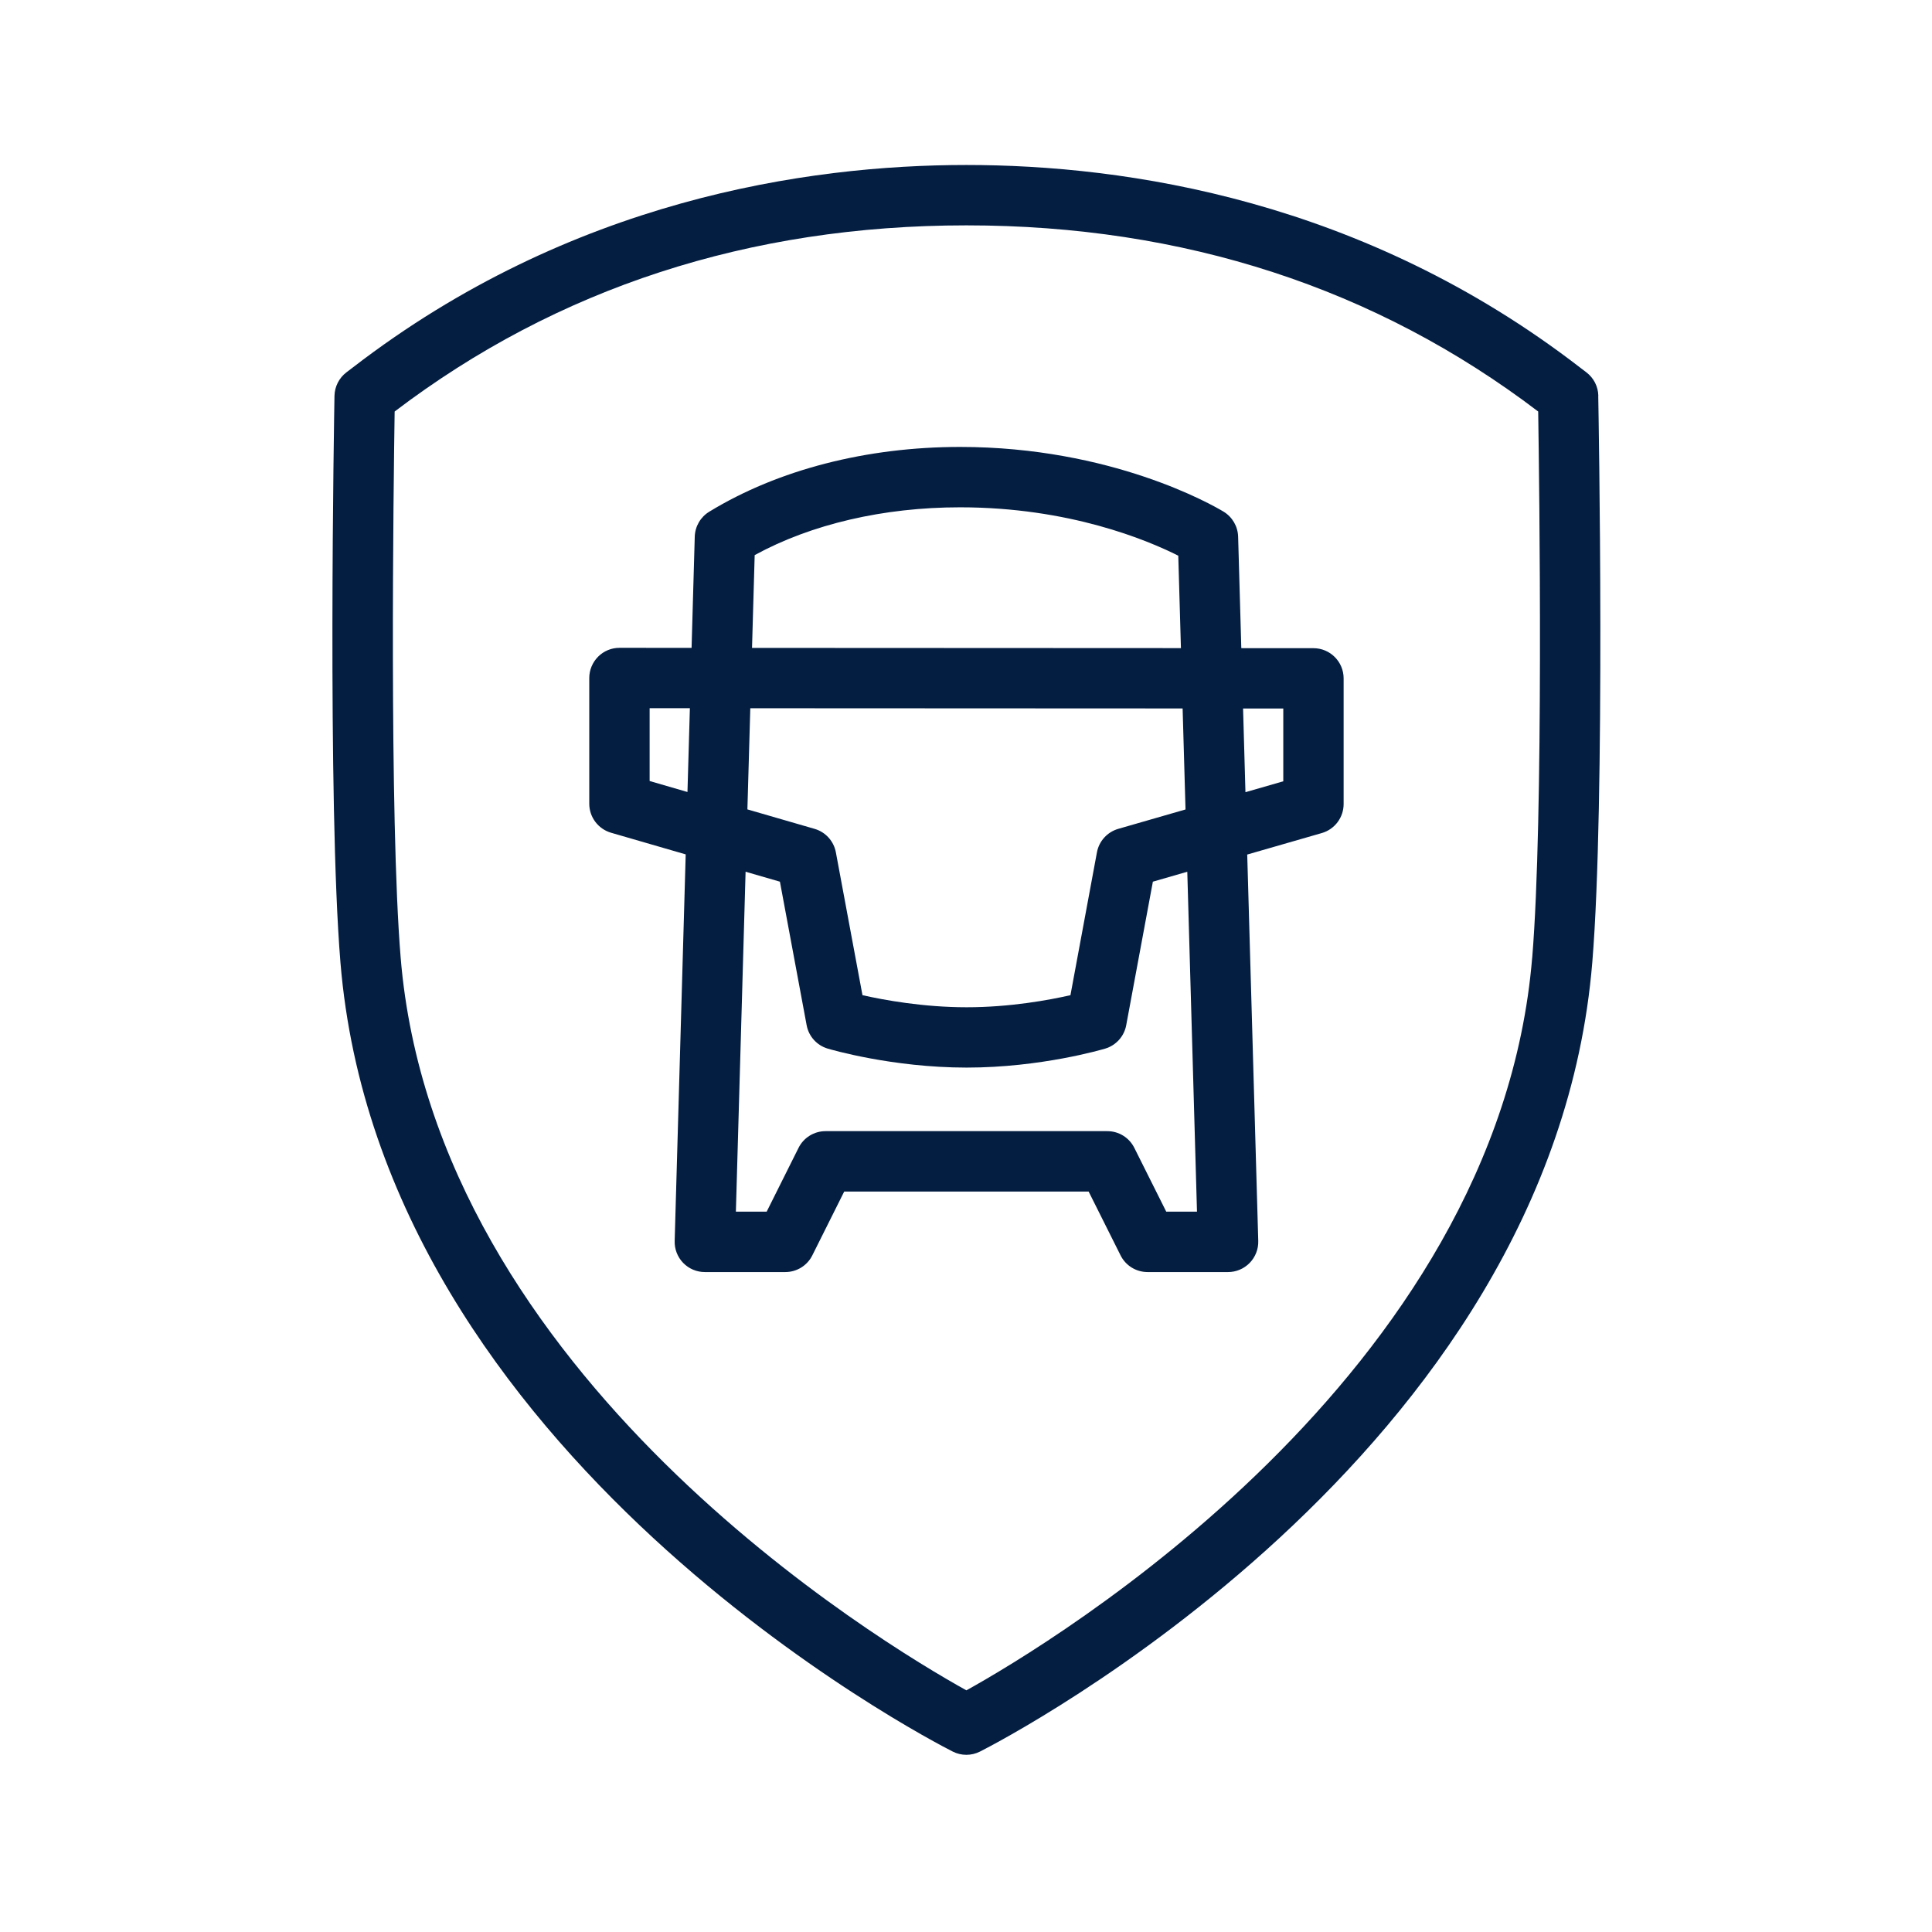
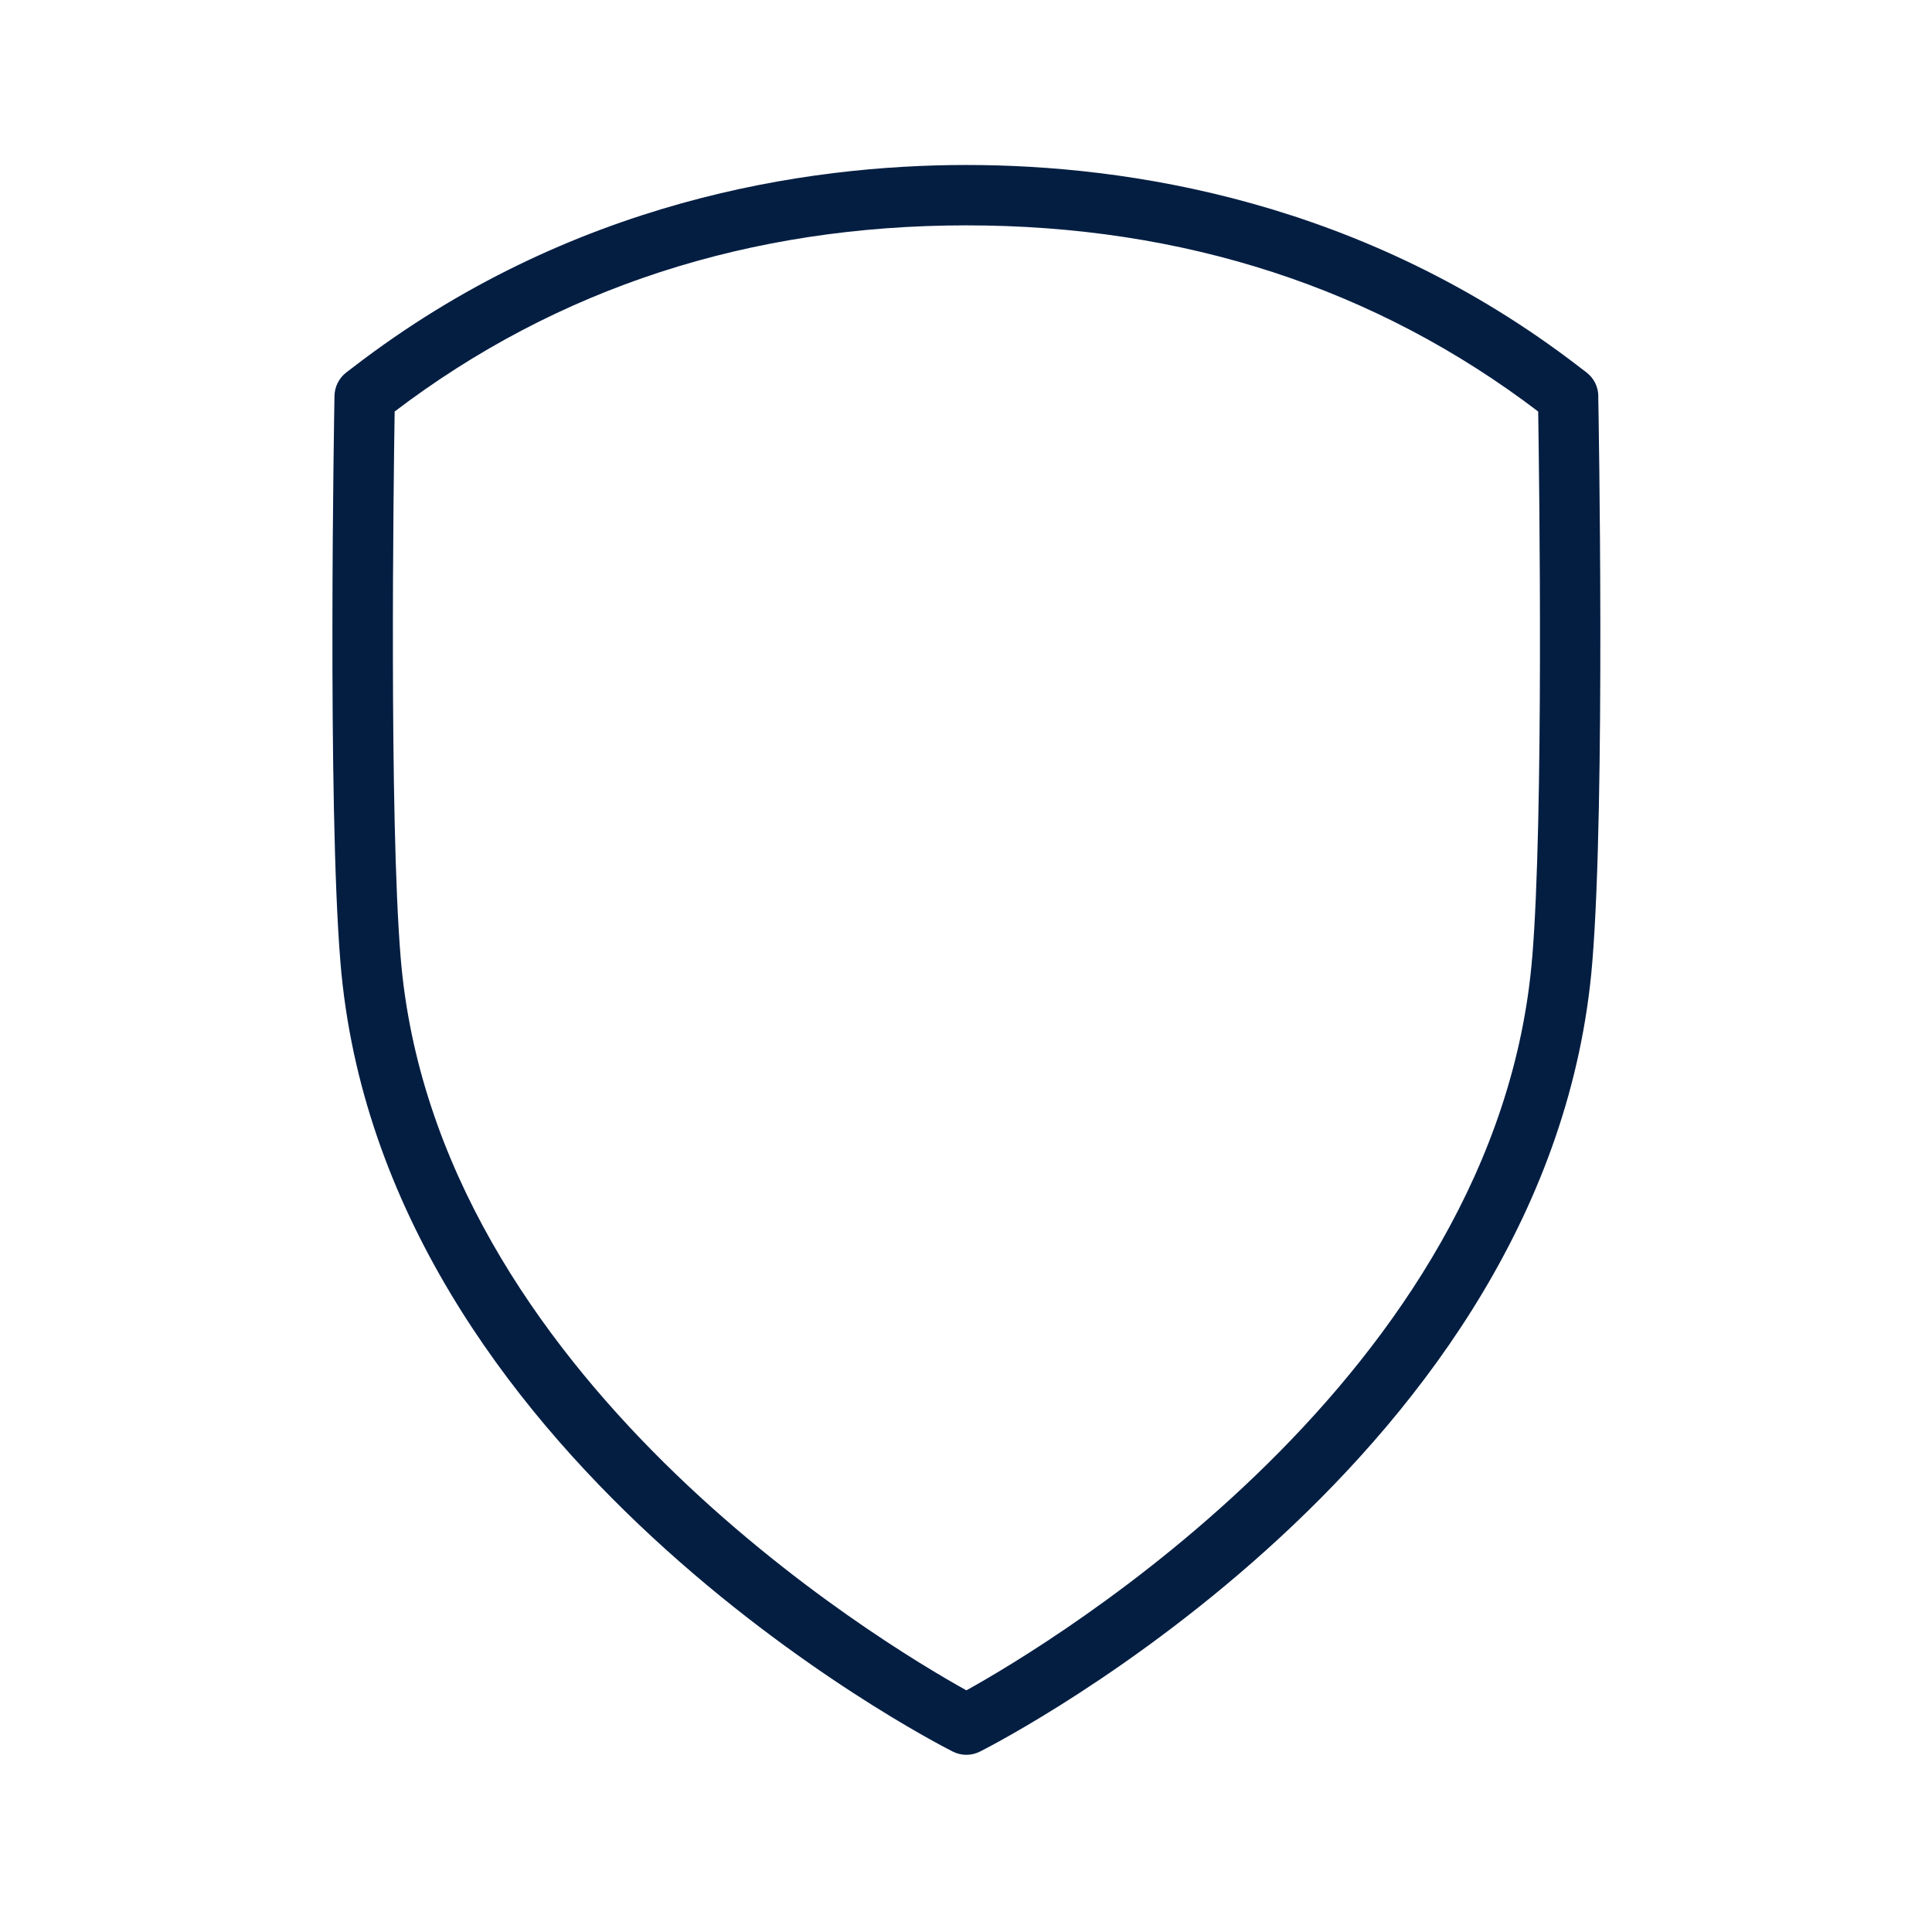
<svg xmlns="http://www.w3.org/2000/svg" id="_48x48_STROKE_copy" data-name="48x48 STROKE copy" viewBox="0 0 48 48">
  <defs>
    <style>      .cls-1 {        fill: #041e42;      }    </style>
  </defs>
  <path class="cls-1" d="m39.71,9.835c-.004-.23-.114-.446-.298-.585l-.16-.122c-5.389-4.157-11.263-5.029-15.242-5.029-3.975,0-9.845.872-15.238,5.026l-.163.124c-.184.14-.294.355-.299.586-.007.41-.179,10.097.148,14.075,1.009,12.276,14.633,19.314,15.212,19.607.106.054.223.081.339.081s.232-.027.339-.081c.58-.294,14.202-7.331,15.212-19.607.328-3.979.156-13.665.148-14.075Zm-1.643,13.952c-.857,10.403-11.961,17.045-14.057,18.209-2.097-1.164-13.202-7.806-14.056-18.209-.286-3.479-.177-11.735-.149-13.563,4.036-3.069,8.815-4.625,14.205-4.625,5.394,0,10.172,1.556,14.206,4.625.028,1.826.138,10.085-.148,13.563Z" />
-   <path class="cls-1" d="m32.632,16.104l-1.792-.001-.079-2.771c-.008-.256-.145-.489-.363-.621-.274-.165-2.782-1.607-6.546-1.607-2.316,0-4.517.563-6.229,1.608-.218.132-.354.365-.362.62l-.079,2.764-1.792-.001h-0c-.199,0-.39.079-.53.22s-.22.331-.22.53v3.123c0,.334.221.627.541.721l1.855.538-.274,9.605c-.006.202.07.398.211.544.142.146.335.228.538.228h2c.284,0,.544-.16.671-.415l.792-1.585h6.073l.793,1.585c.127.255.387.415.671.415h2c.202,0,.396-.082.538-.228.141-.146.218-.342.212-.544l-.274-9.601,1.853-.534c.321-.093.542-.387.542-.721v-3.122c0-.414-.336-.75-.75-.75Zm-13.883-2.312c1.406-.769,3.202-1.188,5.103-1.188,2.708,0,4.647.812,5.422,1.202l.066,2.296-10.656-.005.066-2.305Zm10.633,3.81l.072,2.509-1.672.482c-.272.079-.478.305-.529.584l-.658,3.548c-.534.122-1.503.3-2.578.3-1.077,0-2.052-.179-2.589-.3l-.661-3.549c-.052-.278-.256-.504-.528-.583l-1.67-.484.072-2.513,10.742.005Zm-13.242,1.803v-1.81l1.0 0-.06,2.082-.94-.273Zm13.6,10.698h-.765l-.793-1.585c-.127-.255-.387-.415-.671-.415h-7c-.284,0-.544.16-.671.415l-.792,1.585h-.765l.241-8.445.853.247.664,3.566c.051.276.253.501.523.581.065.02,1.604.472,3.453.472s3.378-.453,3.443-.472c.269-.081.471-.306.521-.582l.662-3.565.855-.247.241,8.444Zm2.143-10.692l-.94.271-.059-2.079.999 0v1.808Z" />
</svg>